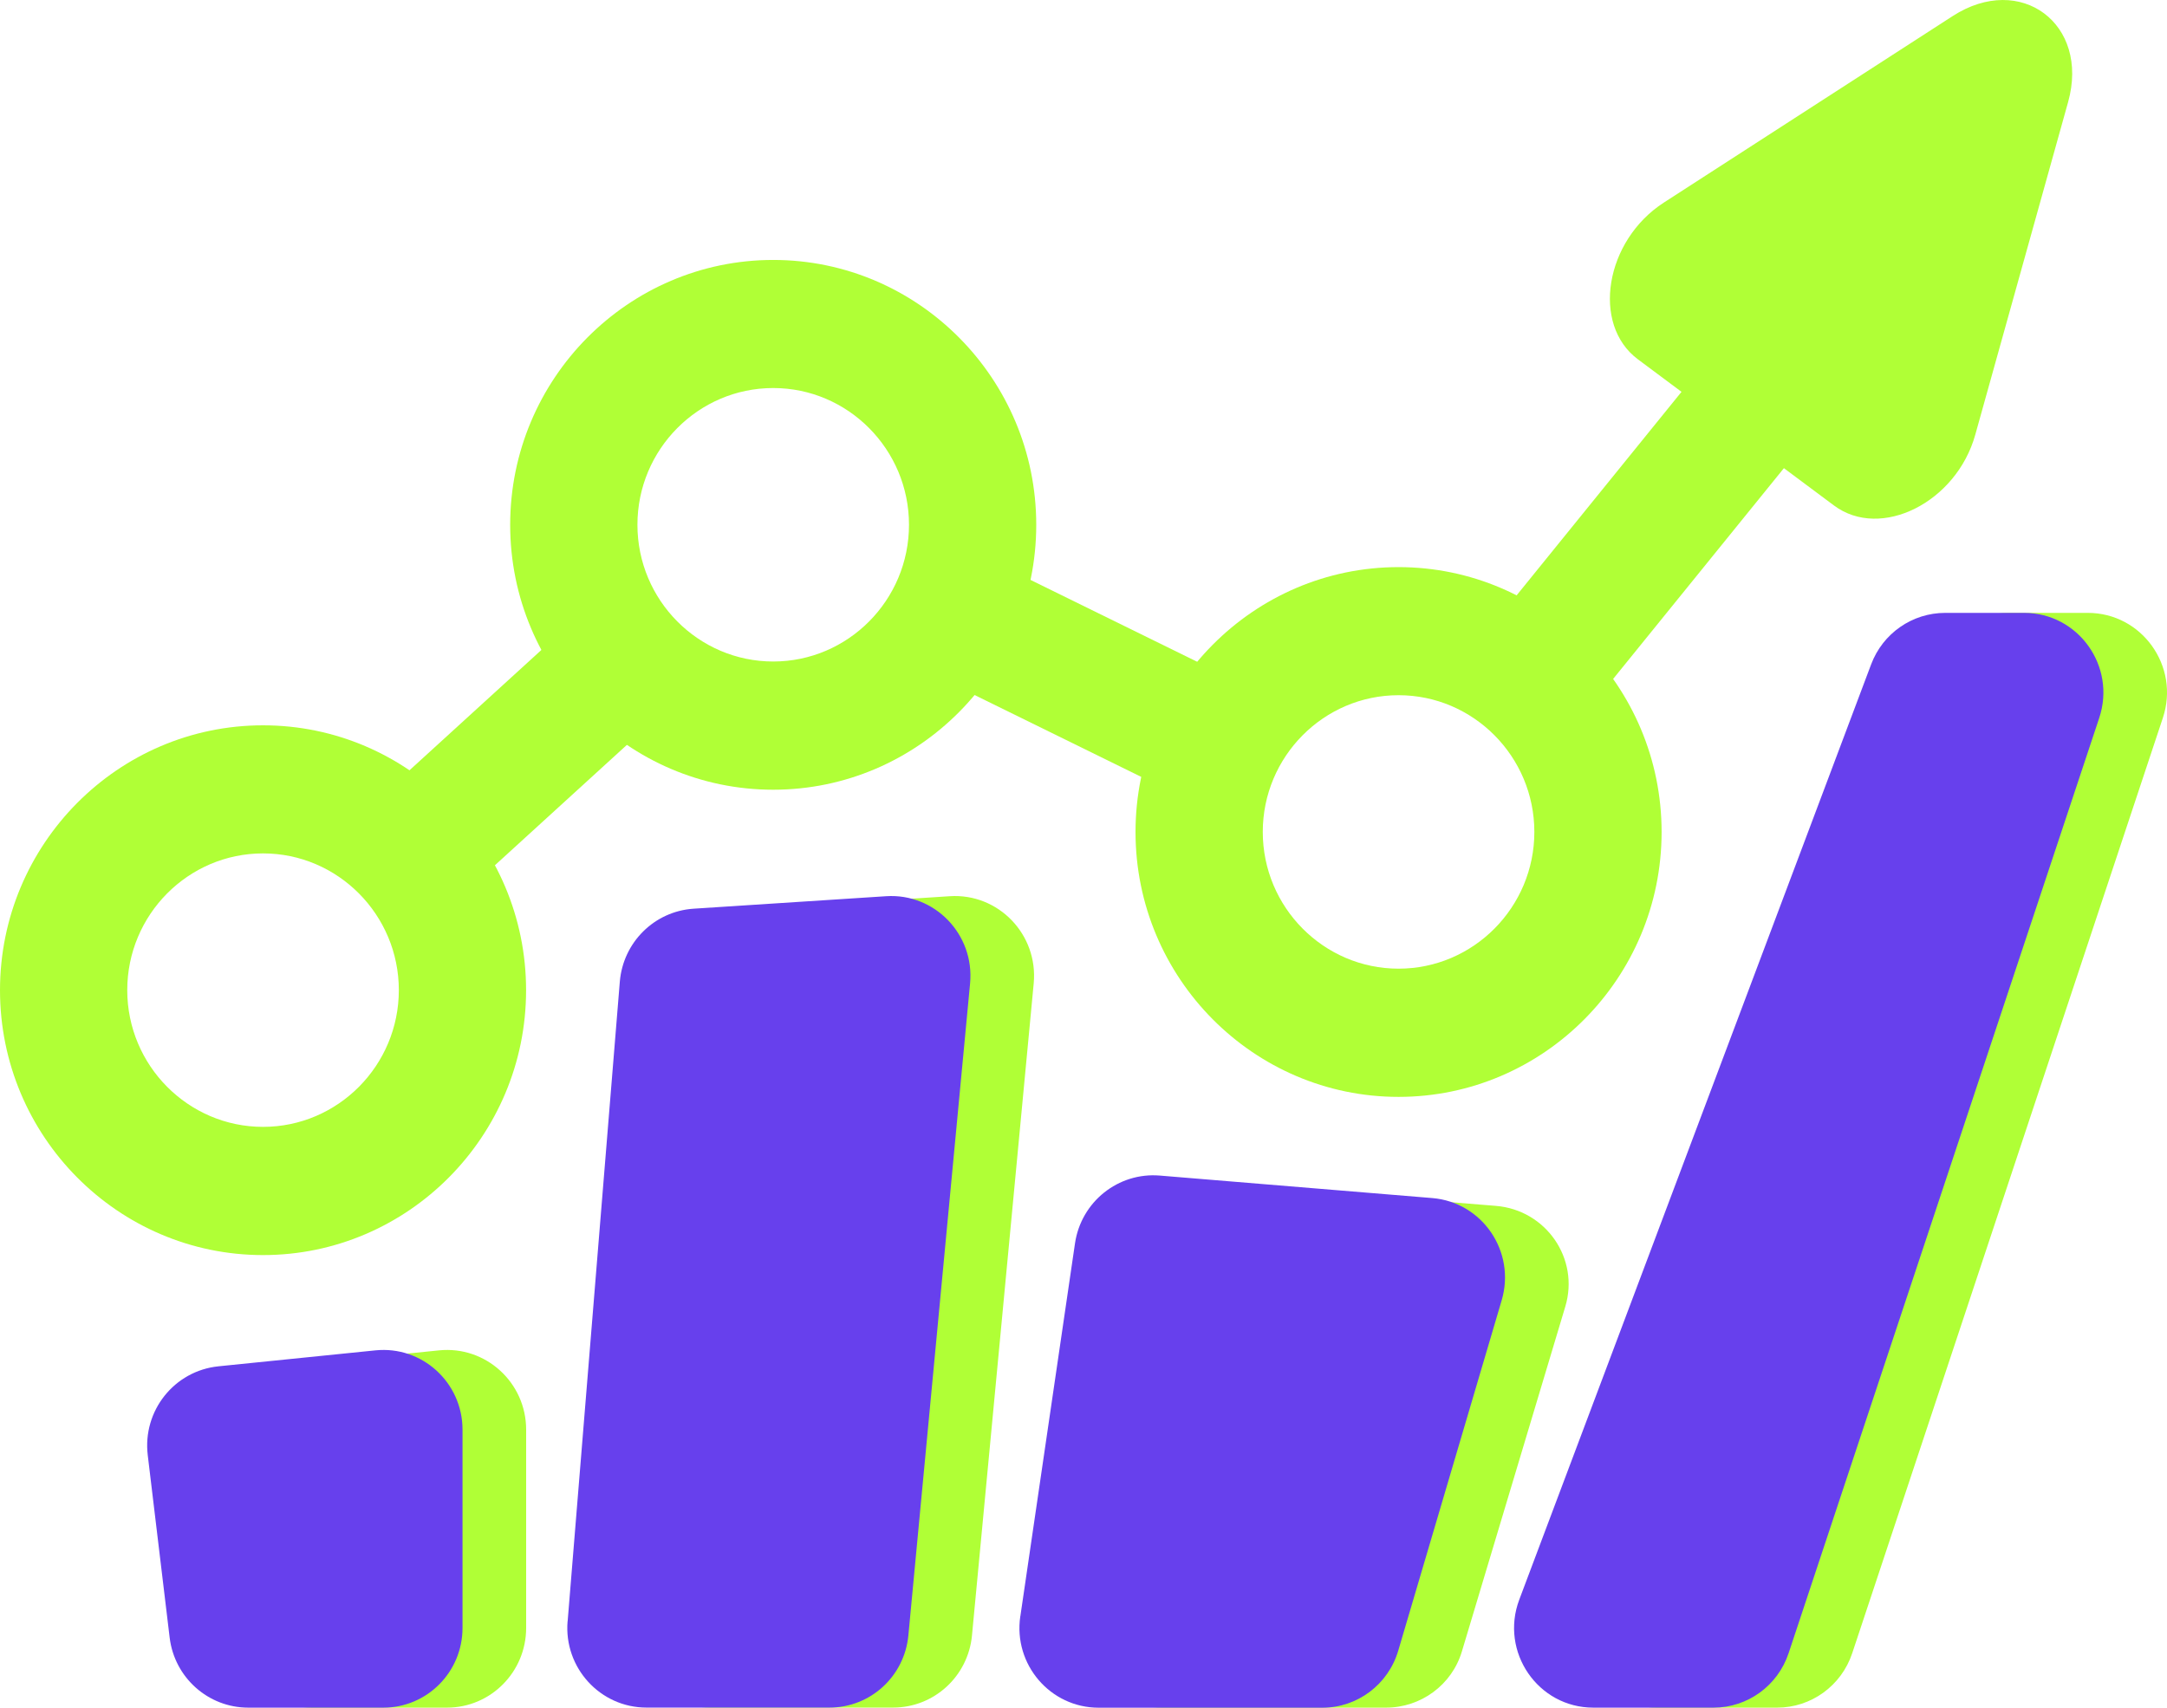
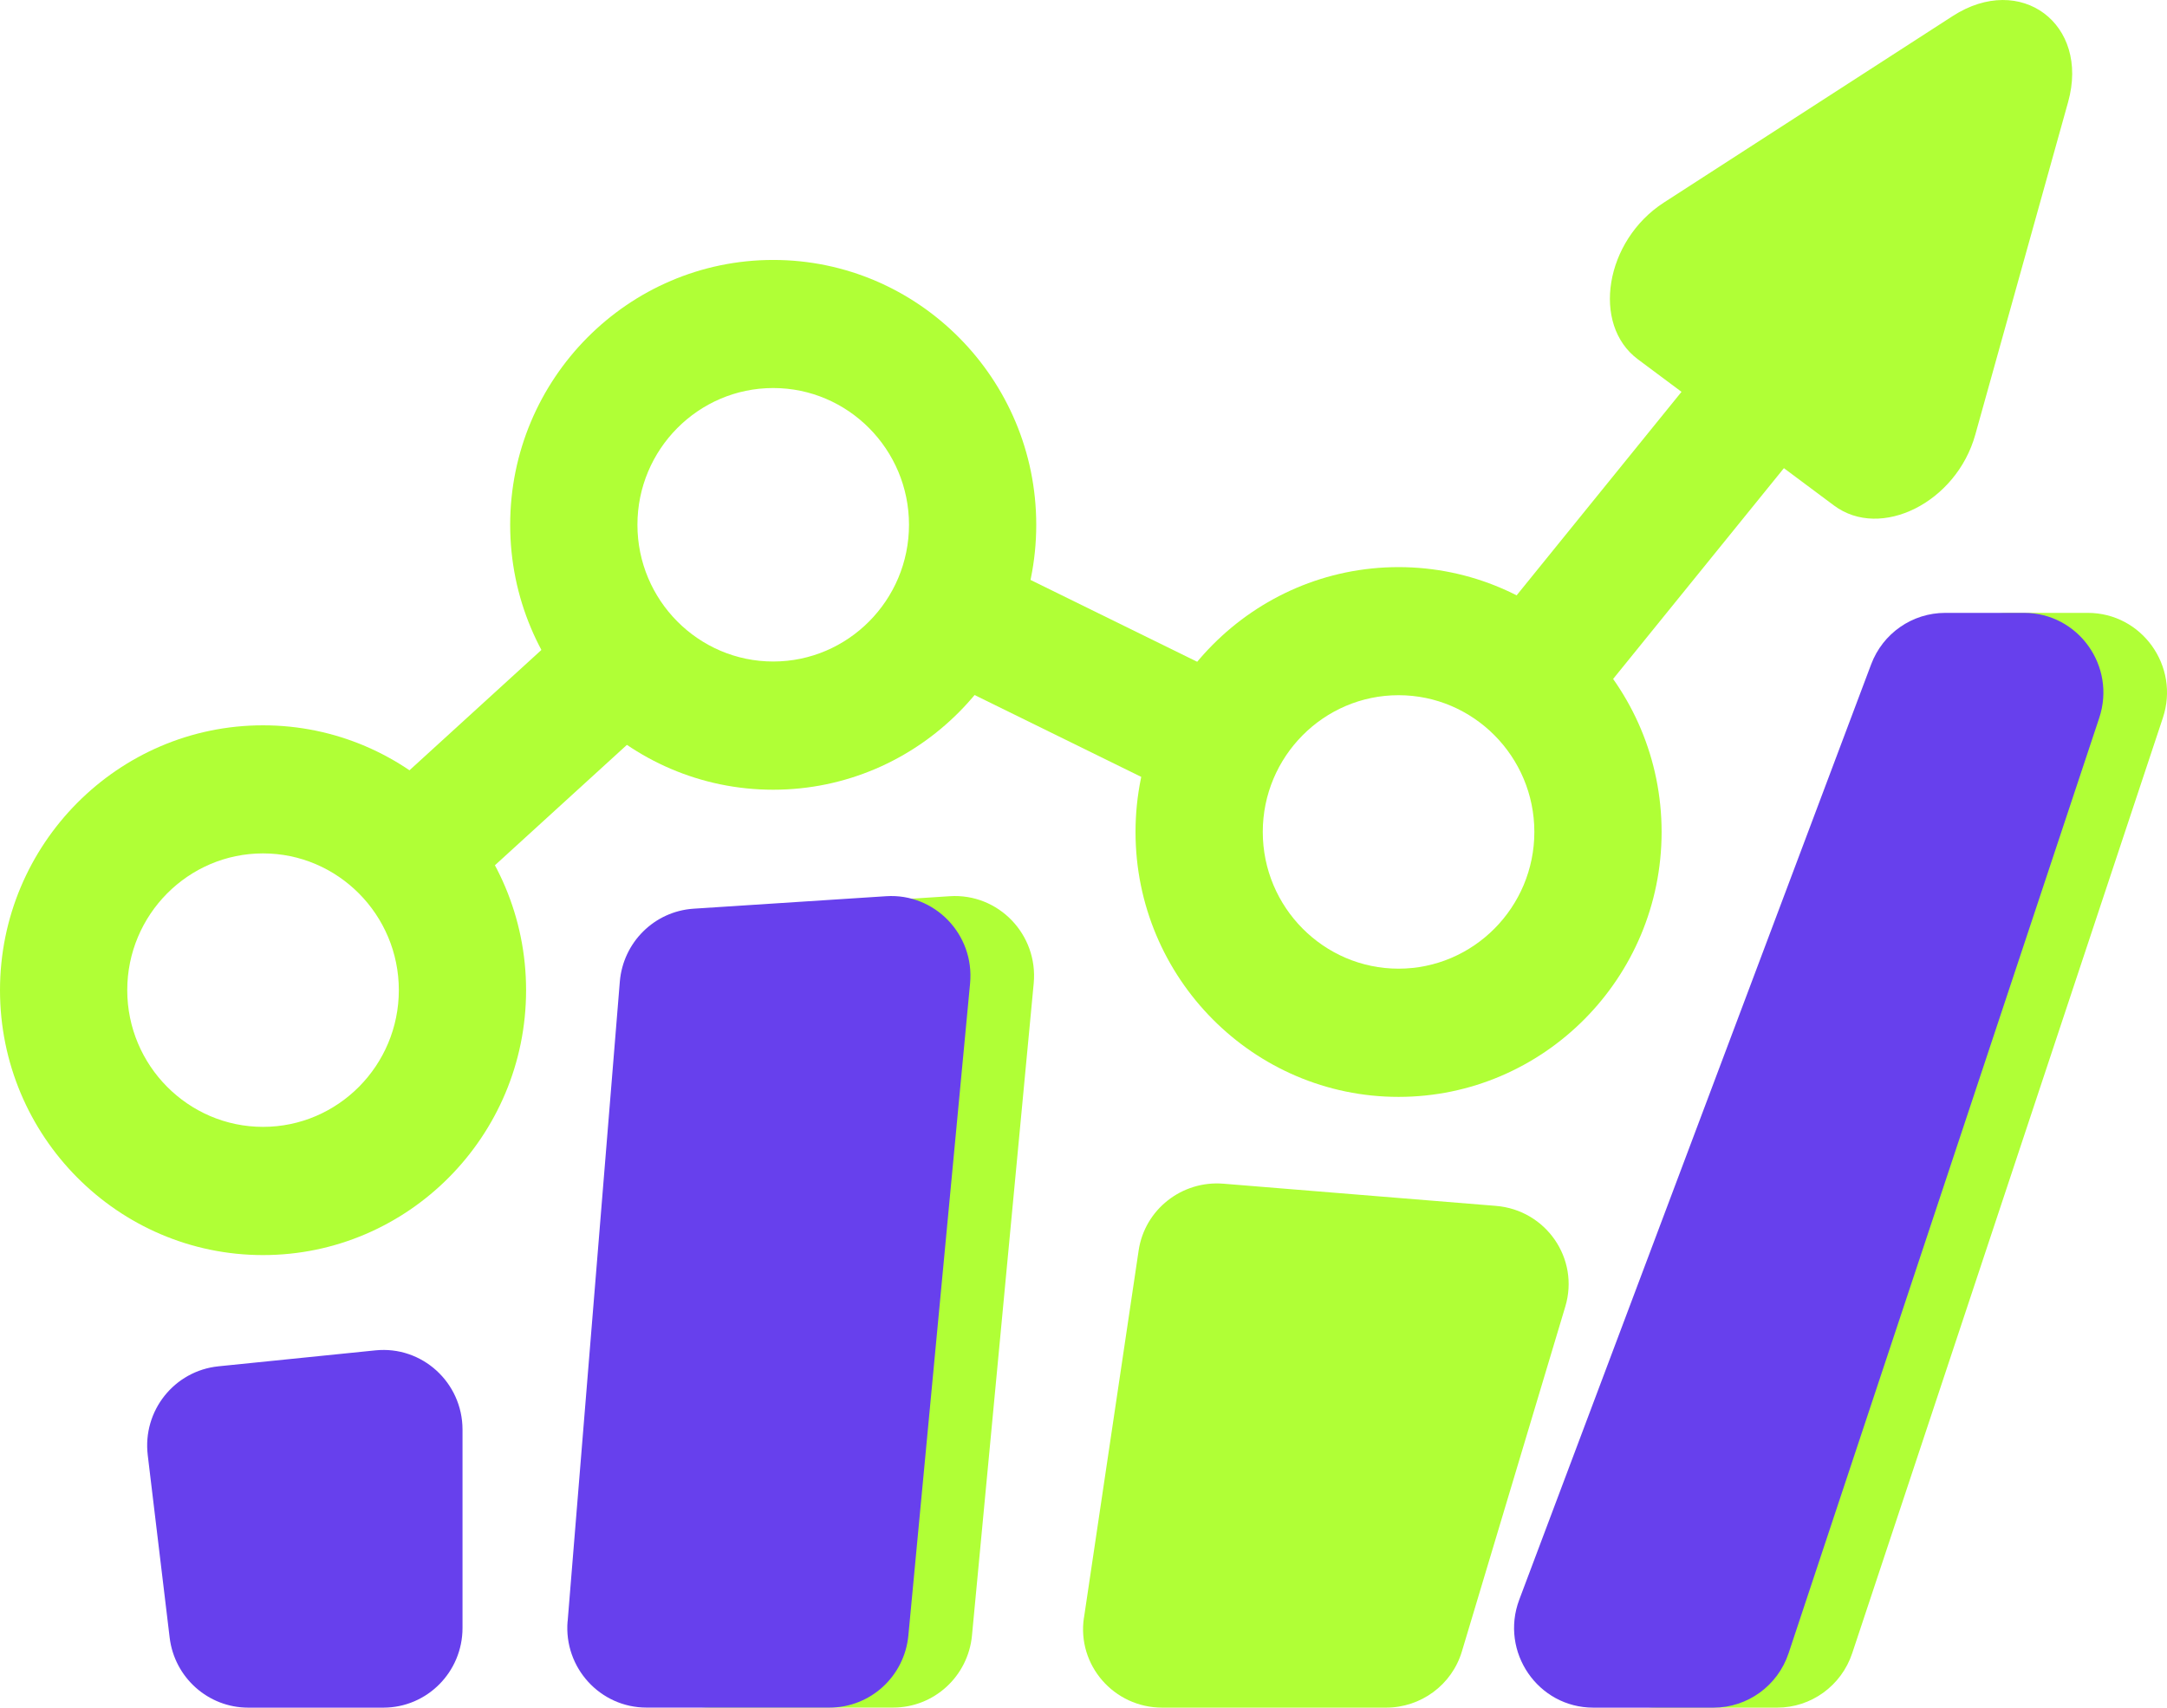
<svg xmlns="http://www.w3.org/2000/svg" width="170" height="134" viewBox="0 0 170 134" fill="none">
  <g clip-path="url(#clip0_193_247)">
    <path d="M20.635 98.487C9.254 98.487 0 89.16 0 77.702C0 66.243 9.259 56.916 20.635 56.916C32.011 56.916 41.271 66.243 41.271 77.702C41.271 89.16 32.011 98.487 20.635 98.487ZM20.635 66.967C14.76 66.967 9.983 71.784 9.983 77.697C9.983 83.609 14.765 88.426 20.635 88.426C26.506 88.426 31.288 83.609 31.288 77.697C31.288 71.784 26.506 66.967 20.635 66.967Z" fill="#B0FF36" />
    <path d="M60.658 61.97C49.277 61.97 40.023 52.643 40.023 41.184C40.023 29.725 49.282 20.398 60.658 20.398C72.034 20.398 81.293 29.725 81.293 41.184C81.293 52.643 72.034 61.97 60.658 61.97ZM60.658 30.449C54.783 30.449 50.006 35.266 50.006 41.179C50.006 47.092 54.788 51.909 60.658 51.909C66.528 51.909 71.31 47.092 71.31 41.179C71.31 35.266 66.528 30.449 60.658 30.449Z" fill="#B0FF36" />
    <path d="M109.716 86.073C98.335 86.073 89.081 76.746 89.081 65.287C89.081 53.829 98.341 44.502 109.716 44.502C121.092 44.502 130.352 53.829 130.352 65.287C130.352 76.746 121.092 86.073 109.716 86.073ZM109.716 54.553C103.841 54.553 99.064 59.37 99.064 65.282C99.064 71.195 103.846 76.012 109.716 76.012C115.587 76.012 120.369 71.195 120.369 65.282C120.369 59.37 115.587 54.553 109.716 54.553Z" fill="#B0FF36" />
    <path d="M141.883 18.439L116.128 50.236L123.863 56.593L149.619 24.796L141.883 18.439Z" fill="#B0FF36" />
    <path d="M76.907 43.573L72.53 52.611L93.46 62.894L97.836 53.855L76.907 43.573Z" fill="#B0FF36" />
    <path d="M45.71 48.048L28.881 63.403L35.583 70.856L52.412 55.502L45.71 48.048Z" fill="#B0FF36" />
    <path d="M143.874 39.666L128.494 28.197C124.826 25.462 125.914 18.875 130.531 15.894L153.193 1.257C158.514 -2.177 163.95 1.876 162.243 8.005L154.96 34.11C153.477 39.43 147.542 42.401 143.874 39.666Z" fill="#B0FF36" />
-     <path d="M22.123 107.216L34.442 105.964C38.101 105.592 41.276 108.483 41.276 112.189V127.745C41.276 131.199 38.495 134 35.066 134H24.464C21.324 134 18.674 131.637 18.299 128.494L16.582 114.19C16.163 110.71 18.664 107.568 22.128 107.216H22.123Z" fill="#B0FF36" />
    <path d="M49.522 127.232L53.615 77.038C53.869 73.946 56.33 71.507 59.405 71.306L74.51 70.326C78.323 70.079 81.453 73.327 81.094 77.164L76.252 128.333C75.947 131.546 73.272 133.995 70.067 133.995H55.706C52.077 133.995 49.217 130.872 49.517 127.227L49.522 127.232Z" fill="#B0FF36" />
    <path d="M85.038 126.941L89.326 98.125C89.805 94.912 92.715 92.62 95.979 92.886L117.354 94.626C121.287 94.948 123.923 98.769 122.799 102.52L114.683 129.595C113.899 132.21 111.478 134 108.728 134H91.177C87.384 134 84.479 130.661 85.033 126.941H85.038Z" fill="#B0FF36" />
    <path d="M124.176 125.528L151.78 52.135C152.694 49.702 155.005 48.093 157.59 48.093H163.785C168.028 48.093 171.023 52.281 169.675 56.334L145.306 129.727C144.457 132.281 142.086 134 139.416 134H129.987C125.639 134 122.639 129.621 124.176 125.528Z" fill="#B0FF36" />
    <path d="M17.131 107.216L29.451 105.964C33.11 105.592 36.284 108.483 36.284 112.189V127.745C36.284 131.199 33.504 134 30.075 134H19.473C16.333 134 13.682 131.637 13.308 128.494L11.591 114.19C11.171 110.71 13.672 107.568 17.137 107.216H17.131Z" fill="#6740ED" />
    <path d="M44.531 127.232L48.624 77.038C48.878 73.946 51.339 71.507 54.414 71.306L69.519 70.326C73.332 70.079 76.462 73.327 76.103 77.164L71.261 128.333C70.956 131.546 68.281 133.995 65.076 133.995H50.715C47.086 133.995 44.226 130.872 44.526 127.227L44.531 127.232Z" fill="#6740ED" />
-     <path d="M80.046 126.83L84.333 97.568C84.813 94.305 87.723 91.977 90.987 92.248L112.361 94.013C116.295 94.34 118.93 98.221 117.807 102.032L109.691 129.53C108.907 132.185 106.486 134.005 103.736 134.005H86.185C82.392 134.005 79.487 130.611 80.041 126.835L80.046 126.83Z" fill="#6740ED" />
    <path d="M119.185 125.528L146.789 52.135C147.702 49.702 150.013 48.093 152.599 48.093H158.794C163.037 48.093 166.032 52.281 164.684 56.334L140.315 129.727C139.466 132.281 137.095 134 134.425 134H124.995C120.648 134 117.648 129.621 119.185 125.528Z" fill="#6740ED" />
  </g>
  <defs>
    <clipPath id="clip0_193_247">
      <rect width="170" height="134" fill="white" />
    </clipPath>
  </defs>
</svg>